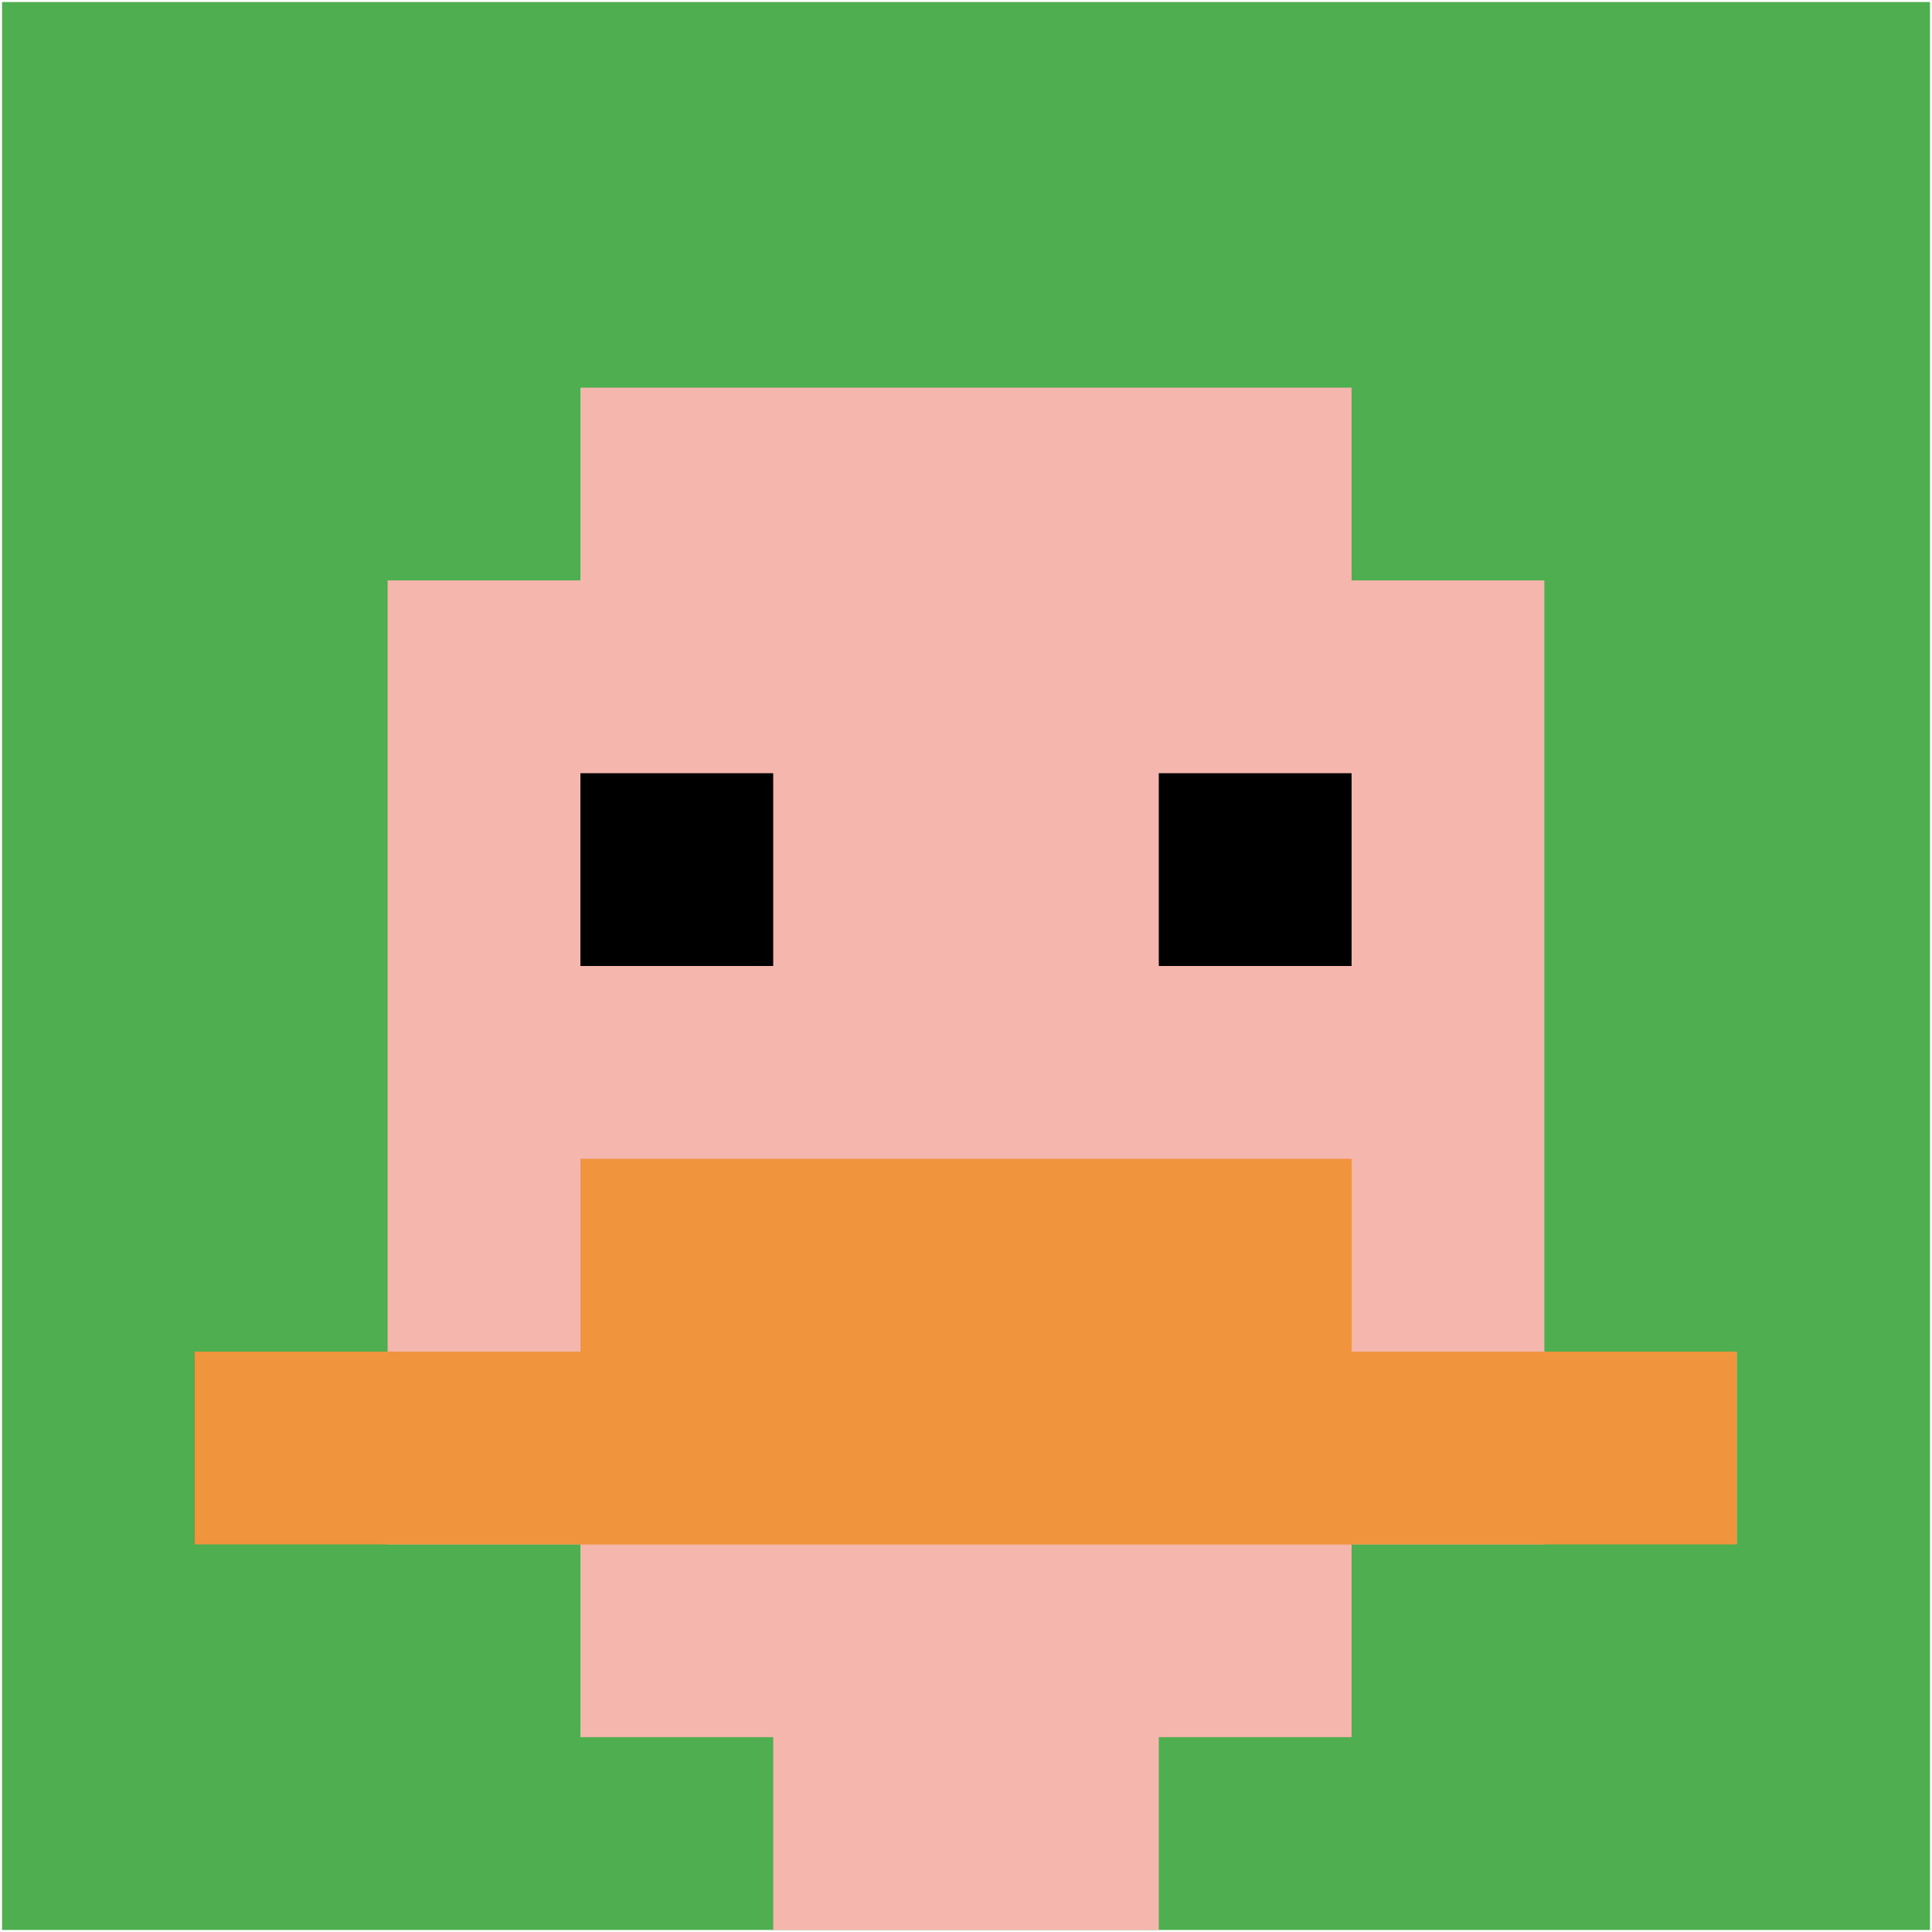
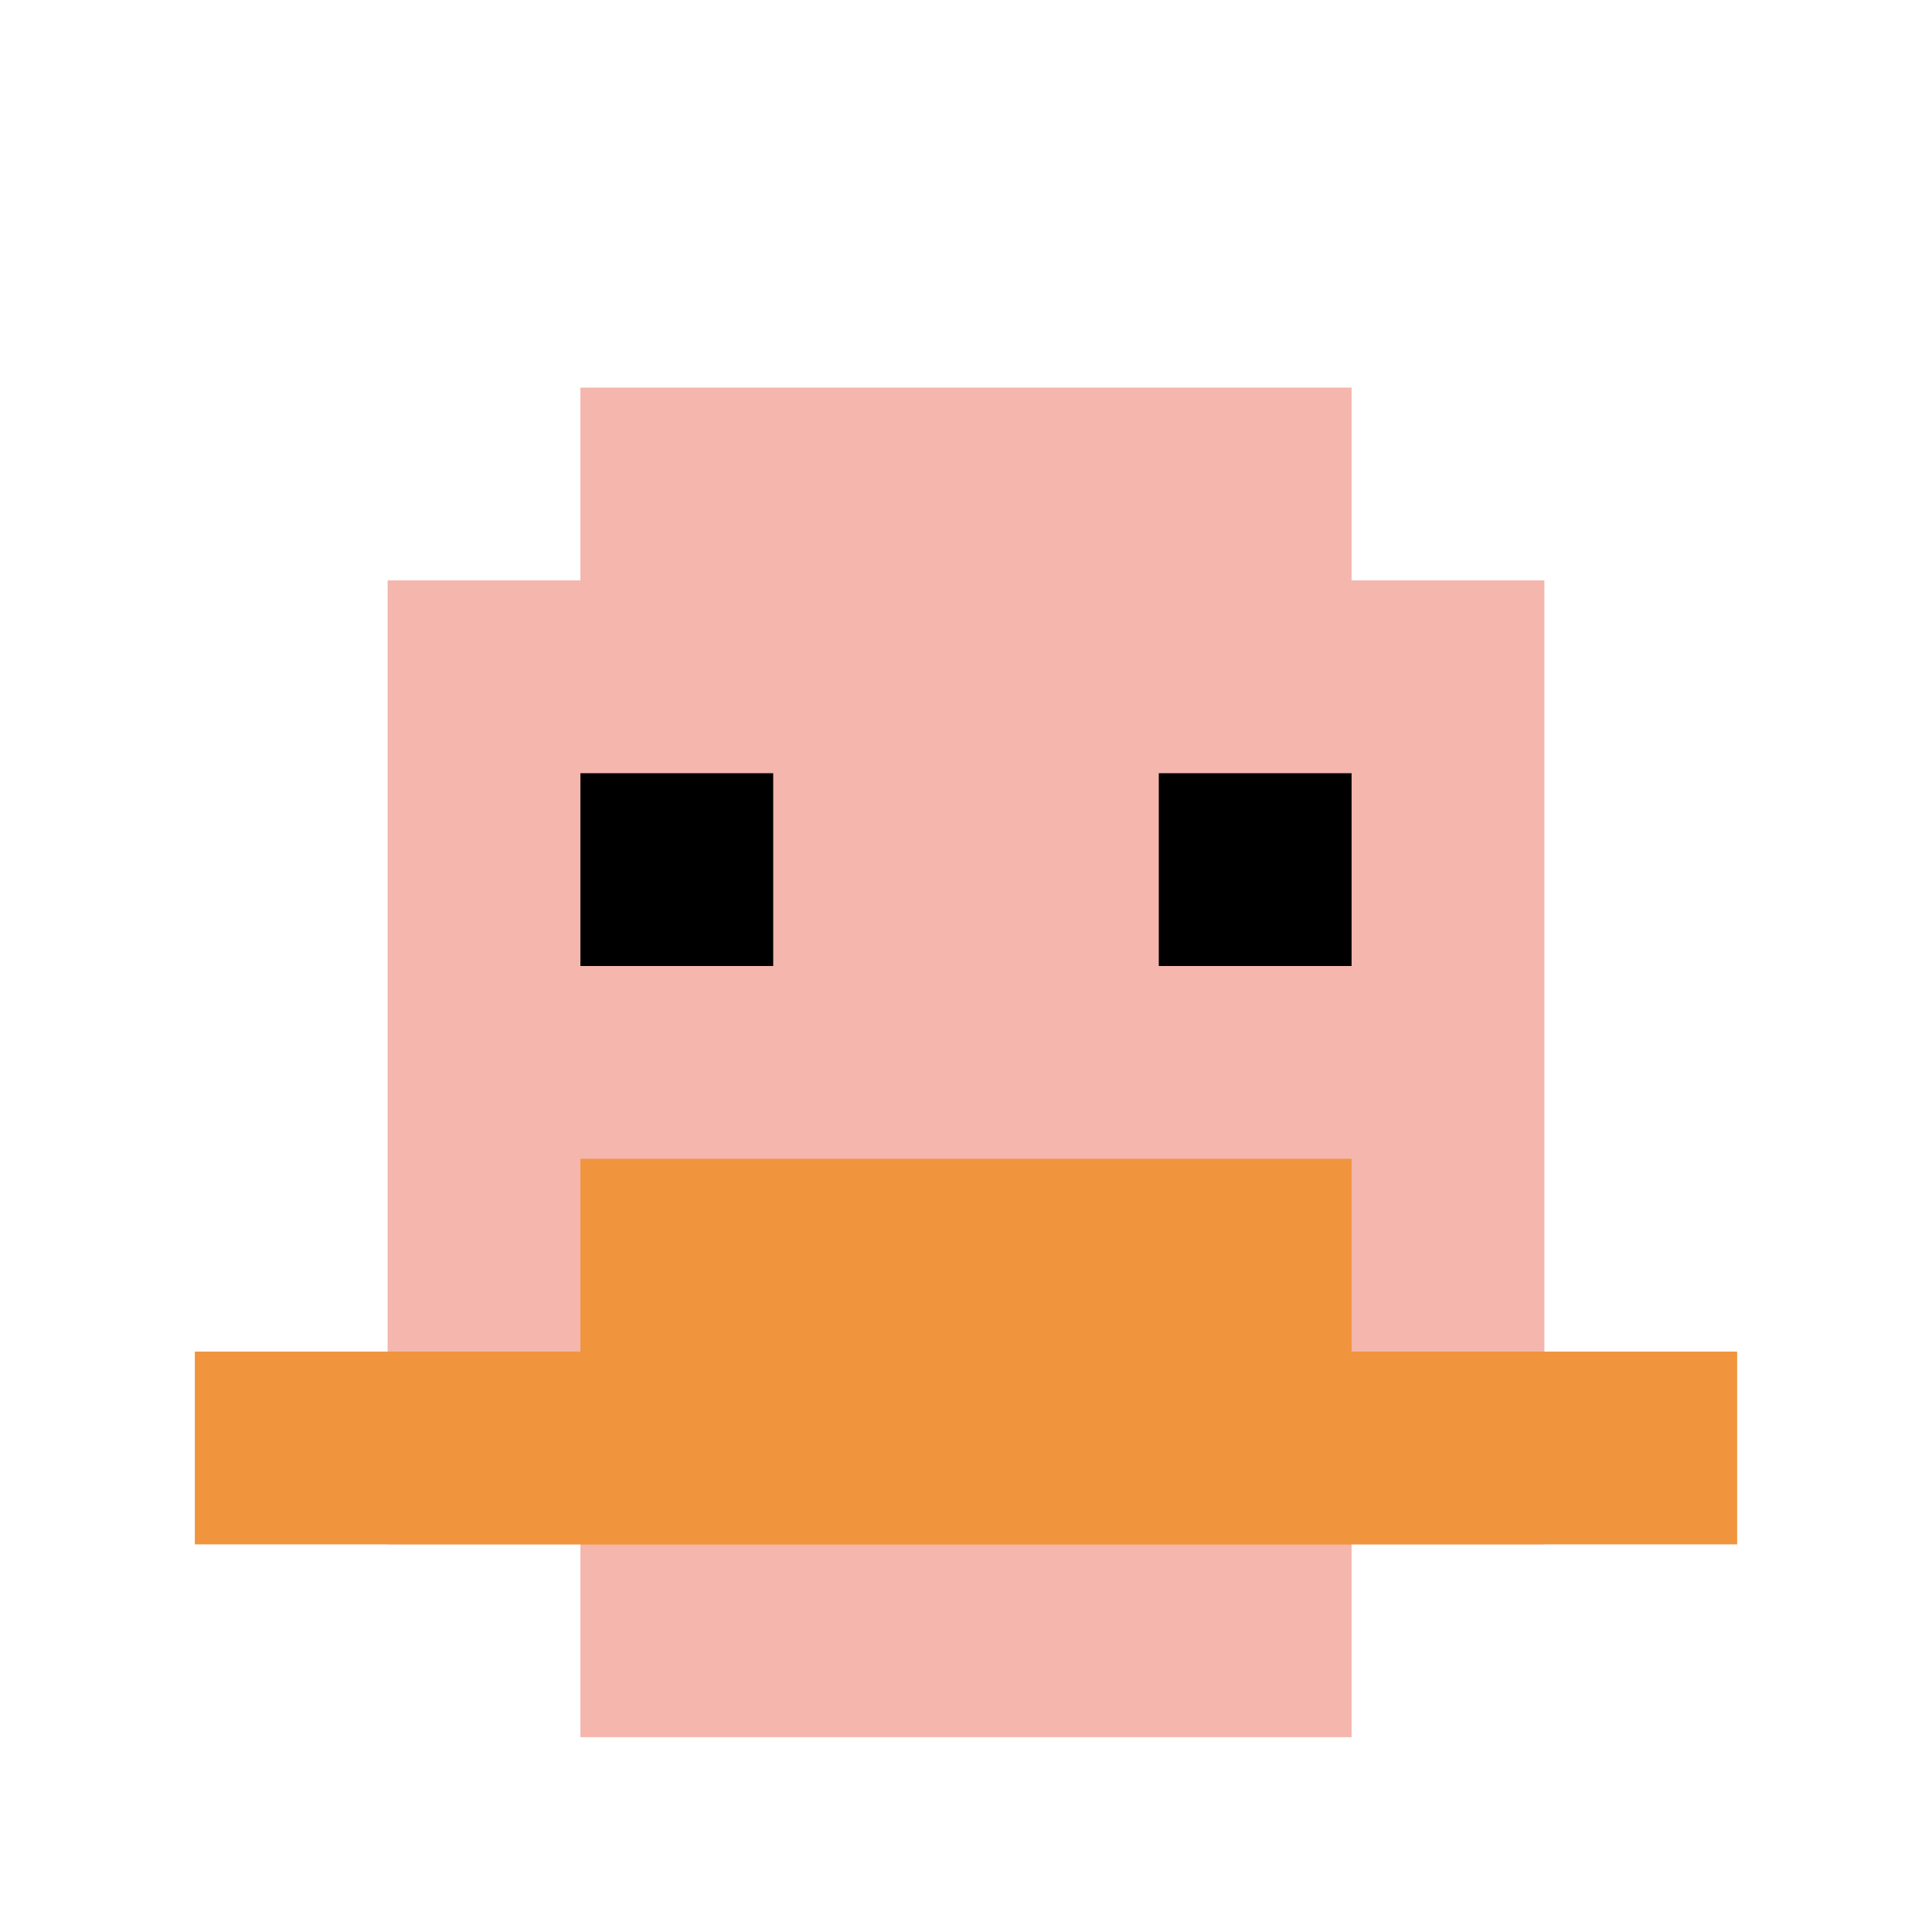
<svg xmlns="http://www.w3.org/2000/svg" version="1.1" width="943" height="943">
  <title>'goose-pfp-454943' by Dmitri Cherniak</title>
  <desc>seed=454943
backgroundColor=#ffffff
padding=20
innerPadding=1
timeout=500
dimension=1
border=false
Save=function(){return n.handleSave()}
frame=335

Rendered at Sun Sep 15 2024 16:18:59 GMT+0800 (中国标准时间)
Generated in &lt;1ms
</desc>
  <defs />
  <rect width="100%" height="100%" fill="#ffffff" />
  <g>
    <g id="0-0">
-       <rect x="1" y="1" height="941" width="941" fill="#4FAE4F" />
      <g>
        <rect id="1-1-3-2-4-7" x="283.3" y="189.2" width="376.4" height="658.7" fill="#F4B6AD" />
        <rect id="1-1-2-3-6-5" x="189.2" y="283.3" width="564.6" height="470.5" fill="#F4B6AD" />
-         <rect id="1-1-4-8-2-2" x="377.4" y="753.8" width="188.2" height="188.2" fill="#F4B6AD" />
        <rect id="1-1-1-7-8-1" x="95.1" y="659.7" width="752.8" height="94.1" fill="#F0943E" />
        <rect id="1-1-3-6-4-2" x="283.3" y="565.6" width="376.4" height="188.2" fill="#F0943E" />
        <rect id="1-1-3-4-1-1" x="283.3" y="377.4" width="94.1" height="94.1" fill="#000000" />
        <rect id="1-1-6-4-1-1" x="565.6" y="377.4" width="94.1" height="94.1" fill="#000000" />
      </g>
-       <rect x="1" y="1" stroke="white" stroke-width="0" height="941" width="941" fill="none" />
    </g>
  </g>
</svg>